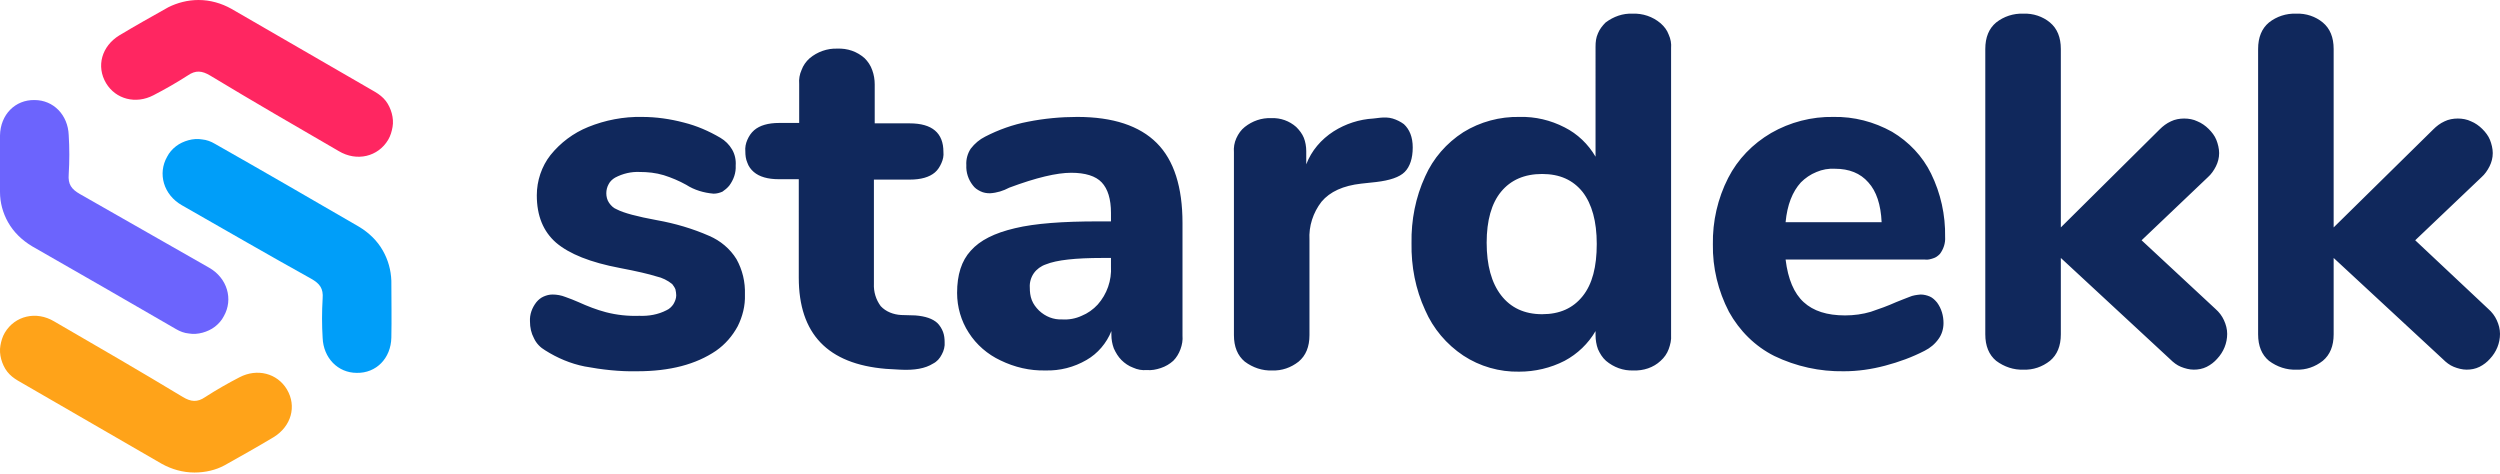
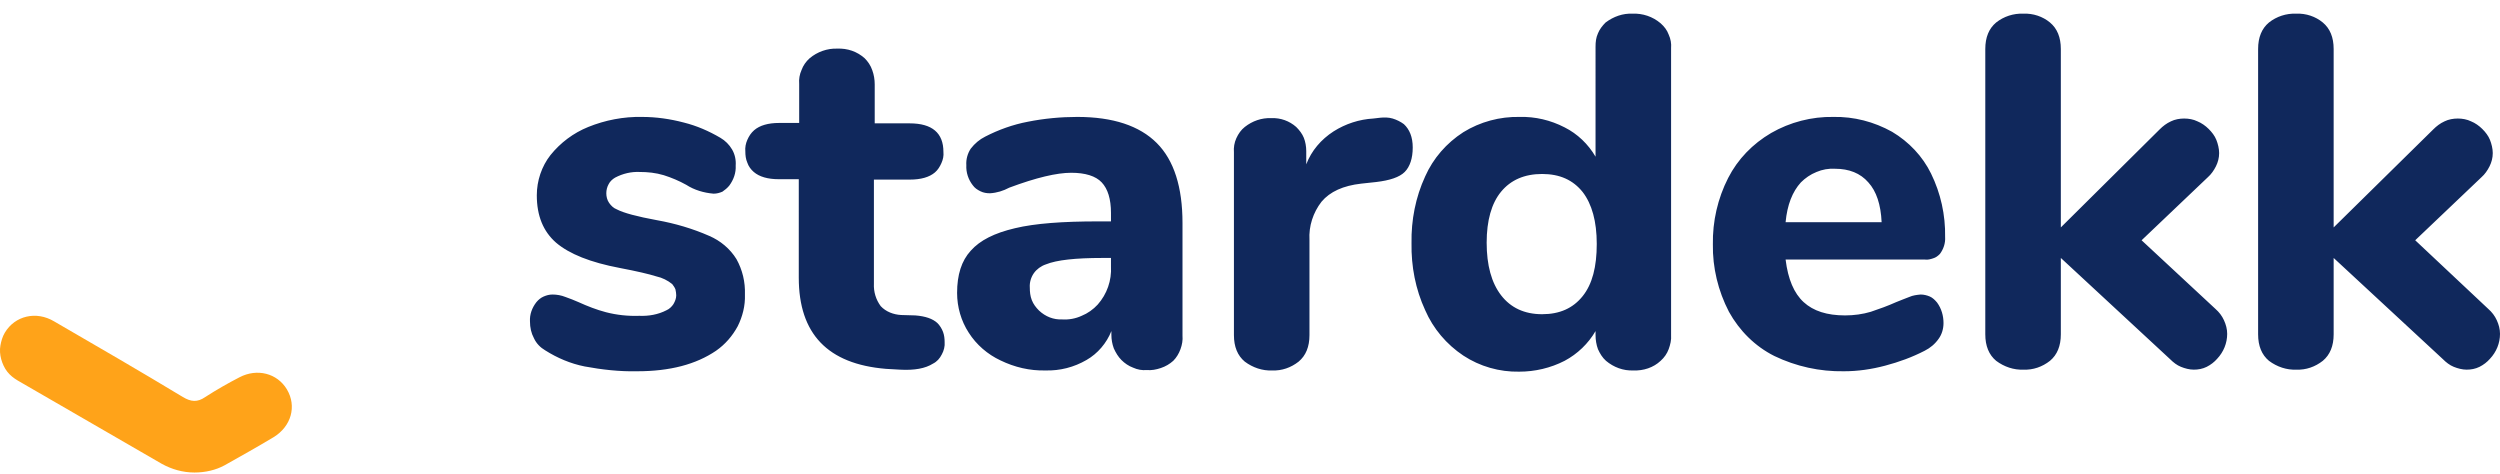
<svg xmlns="http://www.w3.org/2000/svg" version="1.1" id="Laag_1" x="0px" y="0px" viewBox="0 0 622.2 118" style="enable-background:new 0 0 622.2 118;" xml:space="preserve">
  <style type="text/css">
	.st0{fill:#10285C;}
	.st1{fill:#FFA319;}
	.st2{fill:#FF2661;}
	.st3{fill:#6C64FD;}
	.st4{fill:#009EF9;}
</style>
  <path class="st0" d="M158.6,92.4c-4.4,0.1-8.8-0.4-13.1-1.2c-3.5-0.7-6.8-2.1-9.8-4c-1.2-0.7-2.2-1.7-2.8-3c-0.7-1.3-1-2.7-1-4.2  c-0.1-1.7,0.5-3.4,1.6-4.8c0.5-0.6,1.1-1.1,1.8-1.4c0.7-0.3,1.4-0.5,2.2-0.5c1.1,0,2.2,0.2,3.2,0.6c1.1,0.4,2.2,0.8,3.3,1.3  c2.2,1,4.5,1.9,6.8,2.5c2.7,0.7,5.5,1,8.3,0.9c2.3,0.1,4.7-0.3,6.8-1.4c0.7-0.3,1.3-0.9,1.7-1.5c0.4-0.7,0.7-1.4,0.7-2.2  c0-0.5-0.1-1-0.2-1.5c-0.2-0.5-0.5-0.9-0.8-1.3c-1.1-0.9-2.5-1.6-3.9-1.9c-1.9-0.6-4.9-1.3-9.1-2.1c-7.4-1.4-12.6-3.5-15.9-6.3  c-3.2-2.8-4.8-6.7-4.8-11.8c0-3.6,1.2-7.2,3.4-10c2.5-3.1,5.7-5.5,9.4-7c4.2-1.7,8.8-2.6,13.4-2.5c3.5,0,7,0.5,10.4,1.4  c3.2,0.8,6.2,2.1,9.1,3.8c1.2,0.7,2.2,1.7,2.9,2.9c0.7,1.2,1,2.6,0.9,4c0.1,1.8-0.5,3.5-1.6,5c-0.5,0.6-1.1,1.1-1.7,1.5  c-0.7,0.3-1.4,0.5-2.2,0.5c-2.4-0.2-4.8-0.9-6.8-2.2c-1.8-1-3.7-1.8-5.6-2.4c-2-0.6-4-0.8-6-0.8c-2.1-0.1-4.2,0.4-6.1,1.4  c-0.7,0.4-1.3,1-1.6,1.6c-0.4,0.7-0.6,1.5-0.6,2.3c0,0.8,0.2,1.7,0.7,2.4c0.5,0.7,1.1,1.3,1.9,1.6c1.7,0.9,5.1,1.8,10,2.7  c4.5,0.8,8.9,2.1,13,3.9c2.8,1.2,5.2,3.2,6.8,5.8c1.5,2.7,2.2,5.7,2.1,8.8c0.1,2.8-0.6,5.5-1.8,7.9c-1.3,2.4-3.1,4.5-5.4,6.1  C173.2,90.7,166.7,92.4,158.6,92.4z M227.8,78.5c2.5,0.2,4.3,0.8,5.5,1.9c0.6,0.6,1.1,1.4,1.4,2.2c0.3,0.8,0.4,1.7,0.4,2.5  c0.1,1.1-0.2,2.2-0.7,3.1c-0.5,1-1.2,1.8-2.2,2.3c-1.9,1.2-4.6,1.7-8.2,1.5l-3.5-0.2c-14.5-1.2-21.7-8.7-21.7-22.7V44.6h-5  c-2.7,0-4.8-0.6-6.2-1.8c-0.7-0.6-1.3-1.4-1.6-2.3c-0.4-0.9-0.5-1.9-0.5-2.8c-0.1-1,0.1-2,0.5-2.9s0.9-1.7,1.7-2.4  c1.4-1.2,3.5-1.8,6.2-1.8h5v-9.7c-0.1-1.2,0.1-2.4,0.6-3.5c0.4-1.1,1.1-2.1,2-2.9c1.9-1.6,4.4-2.5,6.9-2.4c2.5-0.1,4.9,0.7,6.8,2.4  c0.8,0.8,1.5,1.8,1.9,3c0.4,1.1,0.6,2.3,0.6,3.5v9.7h8.7c5.6,0,8.4,2.4,8.4,7.1c0.1,1-0.1,1.9-0.5,2.8c-0.4,0.9-0.9,1.7-1.6,2.3  c-1.4,1.2-3.5,1.8-6.3,1.8h-8.9v25.9c-0.1,2,0.5,4,1.7,5.6c1.3,1.4,3.2,2.1,5.1,2.2L227.8,78.5z M268.1,29.1  c8.9,0,15.5,2.2,19.8,6.5s6.4,11,6.4,19.9v28c0.1,1.2-0.1,2.3-0.5,3.4c-0.4,1.1-1,2.1-1.8,2.9c-0.9,0.8-1.9,1.4-3.1,1.8  s-2.3,0.6-3.5,0.5c-1.2,0.1-2.3-0.1-3.4-0.6c-1.1-0.4-2.1-1.1-2.9-1.9s-1.4-1.8-1.9-2.9c-0.4-1.1-0.6-2.2-0.6-3.4v-0.9  c-1.2,3-3.4,5.6-6.2,7.2c-3.1,1.8-6.6,2.7-10.2,2.6c-3.9,0.1-7.7-0.8-11.2-2.5c-3.2-1.5-6-3.9-7.9-6.9c-1.9-2.9-2.9-6.4-2.9-9.9  c0-4.5,1.1-8,3.4-10.5c2.3-2.6,5.9-4.4,11-5.6c5-1.2,11.9-1.7,20.7-1.7h3.2V53c0-3.5-0.8-6-2.3-7.6c-1.5-1.6-4.1-2.4-7.6-2.4  c-3.6,0-8.7,1.2-15.4,3.7c-1.5,0.8-3.1,1.3-4.8,1.4c-0.8,0-1.6-0.1-2.4-0.5c-0.8-0.4-1.4-0.8-1.9-1.5c-1.1-1.4-1.7-3.2-1.6-5  c-0.1-1.4,0.3-2.9,1.1-4.1c1-1.3,2.2-2.3,3.6-3c3.3-1.7,6.9-3,10.6-3.7C259.8,29.5,264,29.1,268.1,29.1L268.1,29.1z M264.4,79.5  c1.6,0.1,3.3-0.2,4.8-0.9c1.5-0.6,2.9-1.6,4-2.8c2.3-2.6,3.5-6,3.3-9.5v-2.1h-2.1c-6.7,0-11.4,0.5-14.1,1.6c-1.2,0.4-2.3,1.2-3,2.2  c-0.7,1-1.1,2.3-1,3.6c0,1,0.1,2.1,0.5,3.1c0.4,1,1,1.8,1.8,2.6C260.2,78.8,262.2,79.6,264.4,79.5L264.4,79.5z M343.5,29.3  c1-0.1,2.1-0.1,3.1,0.2s2,0.8,2.8,1.4c1.4,1.3,2.2,3.2,2.2,5.8c0,2.7-0.7,4.8-2,6.1c-1.3,1.3-3.7,2.1-7.1,2.5l-3.7,0.4  c-4.5,0.5-7.8,2-9.9,4.5c-2.1,2.7-3.2,6.1-3,9.5v23.7c0,2.9-0.9,5.1-2.7,6.6c-1.9,1.5-4.2,2.3-6.6,2.2c-2.4,0.1-4.8-0.7-6.8-2.2  c-1.8-1.5-2.7-3.7-2.7-6.6V37.9c-0.1-1.2,0.1-2.4,0.6-3.5c0.5-1.1,1.2-2.1,2.1-2.8c1.9-1.5,4.2-2.3,6.6-2.2c2.3-0.1,4.5,0.7,6.2,2.2  c0.8,0.8,1.5,1.7,1.9,2.7c0.4,1,0.6,2.2,0.6,3.3v3.3c1.3-3.4,3.7-6.2,6.8-8.2c3-1.9,6.4-3,9.9-3.2L343.5,29.3z M406.3,3.4  c2.5-0.1,5,0.7,7,2.4c0.9,0.8,1.6,1.7,2,2.8c0.5,1.1,0.7,2.2,0.6,3.4v71.4c0.1,1.2-0.2,2.4-0.6,3.5c-0.4,1.1-1.1,2.1-2,2.9  c-1.8,1.7-4.3,2.5-6.8,2.4c-2.5,0.1-4.9-0.8-6.8-2.4c-0.9-0.8-1.5-1.8-2-2.9c-0.4-1.1-0.6-2.3-0.6-3.5v-1c-1.8,3.1-4.5,5.7-7.7,7.4  c-3.5,1.8-7.4,2.7-11.3,2.7c-4.9,0.1-9.8-1.3-13.9-4c-4.2-2.8-7.5-6.7-9.5-11.3c-2.4-5.2-3.5-10.9-3.4-16.7  c-0.1-5.7,1-11.4,3.4-16.6c2-4.5,5.3-8.3,9.5-11c4.2-2.6,9.1-3.9,14-3.8c3.9-0.1,7.7,0.8,11.2,2.6c3.2,1.6,5.9,4.2,7.7,7.3V11.6  c0-1.1,0.1-2.2,0.6-3.3c0.4-1,1.1-1.9,1.9-2.7C401.6,4.1,403.9,3.3,406.3,3.4L406.3,3.4z M383.8,78.2c4.4,0,7.7-1.5,10.1-4.5  c2.4-3,3.5-7.3,3.5-13c0-5.6-1.2-9.9-3.5-12.9c-2.4-3-5.7-4.5-10.1-4.5s-7.8,1.5-10.2,4.4c-2.4,2.9-3.6,7.2-3.6,12.7  c0,5.6,1.2,10,3.6,13.1S379.4,78.2,383.8,78.2z M478,73.3c0.8,0,1.6,0.2,2.3,0.5c0.7,0.3,1.3,0.9,1.8,1.5c1.1,1.5,1.6,3.3,1.6,5.1  c0,1.4-0.4,2.8-1.2,3.9c-0.9,1.3-2.1,2.3-3.5,3c-3.1,1.6-6.4,2.8-9.8,3.7c-3.4,0.9-6.8,1.4-10.3,1.4c-6,0.1-11.9-1.2-17.3-3.8  c-4.8-2.4-8.7-6.3-11.3-11c-2.7-5.2-4.1-11-4-16.8c-0.1-5.7,1.2-11.4,3.8-16.5c2.4-4.7,6.1-8.5,10.7-11.2c4.7-2.7,10.1-4.1,15.5-4  c5.1-0.1,10.1,1.2,14.6,3.7c4.2,2.5,7.6,6.1,9.7,10.4c2.4,4.9,3.6,10.3,3.5,15.8c0.1,1.5-0.4,3-1.3,4.2c-0.5,0.5-1,0.9-1.7,1.1  c-0.6,0.2-1.3,0.4-2,0.3h-34.7c0.6,4.9,2.1,8.4,4.5,10.6s5.8,3.3,10.3,3.3c2.2,0,4.4-0.3,6.4-0.9c2.1-0.7,4.3-1.5,6.3-2.4  c1.2-0.5,2.3-0.9,3.3-1.3C476.1,73.5,477,73.4,478,73.3L478,73.3z M456.7,42c-1.6-0.1-3.2,0.2-4.6,0.8c-1.5,0.6-2.8,1.5-3.9,2.6  c-2.1,2.3-3.4,5.6-3.8,9.9h23.9c-0.2-4.4-1.3-7.7-3.3-9.9C463,43.1,460.2,42,456.7,42z M551.4,76.9c0.9,0.8,1.6,1.7,2.1,2.8  c0.5,1.1,0.8,2.2,0.8,3.4c0,2.3-0.9,4.5-2.5,6.2c-0.7,0.8-1.6,1.5-2.6,2c-1,0.5-2.1,0.7-3.2,0.7s-2.2-0.3-3.2-0.7  c-1-0.4-1.9-1.1-2.7-1.9l-27.2-25.2v19c0,2.9-0.9,5.1-2.7,6.6c-1.9,1.5-4.2,2.3-6.6,2.2c-2.4,0.1-4.8-0.7-6.8-2.2  c-1.8-1.5-2.7-3.7-2.7-6.6v-71c0-2.9,0.9-5.1,2.7-6.6c1.9-1.5,4.3-2.3,6.8-2.2c2.4-0.1,4.8,0.7,6.6,2.2s2.7,3.7,2.7,6.6v44.4  l24.6-24.4c0.8-0.8,1.7-1.5,2.8-2c1-0.5,2.2-0.7,3.3-0.7s2.3,0.2,3.3,0.7c1,0.4,2,1.1,2.8,1.9c0.8,0.8,1.5,1.7,1.9,2.7  c0.4,1,0.7,2.2,0.7,3.3c0,1.2-0.3,2.3-0.8,3.3c-0.5,1-1.2,2-2,2.7L533,59.8L551.4,76.9z M619.3,76.9c0.9,0.8,1.6,1.7,2.1,2.8  c0.5,1.1,0.8,2.2,0.8,3.4c0,2.3-0.9,4.5-2.5,6.2c-0.7,0.8-1.6,1.5-2.6,2c-1,0.5-2.1,0.7-3.2,0.7c-1.1,0-2.2-0.3-3.2-0.7  c-1-0.4-1.9-1.1-2.7-1.9l-27.2-25.2v19c0,2.9-0.9,5.1-2.7,6.6c-1.9,1.5-4.2,2.3-6.6,2.2c-2.4,0.1-4.8-0.7-6.8-2.2  c-1.8-1.5-2.7-3.7-2.7-6.6v-71c0-2.9,0.9-5.1,2.7-6.6c1.9-1.5,4.3-2.3,6.8-2.2c2.4-0.1,4.8,0.7,6.6,2.2s2.7,3.7,2.7,6.6v44.4  l24.8-24.4c0.8-0.8,1.7-1.5,2.8-2c1-0.5,2.2-0.7,3.3-0.7c1.1,0,2.3,0.2,3.3,0.7c1,0.4,2,1.1,2.8,1.9c0.8,0.8,1.5,1.7,1.9,2.7  c0.4,1,0.7,2.2,0.7,3.3c0,1.2-0.3,2.3-0.8,3.3c-0.5,1-1.2,2-2,2.7l-16.5,15.7L619.3,76.9z" />
  <path class="st1" d="M48.4,117.6c-2.9,0-5.7-0.8-8.2-2.2c-11.9-6.9-23.9-13.8-35.8-20.7c-1-0.6-1.9-1.3-2.6-2.2  c-0.7-0.9-1.2-2-1.5-3.1s-0.4-2.3-0.2-3.4s0.5-2.2,1.1-3.2C3.7,78.6,9,77.3,13.5,80c10.7,6.2,21.4,12.4,32,18.8c2,1.2,3.6,1.4,5.6,0  c2.8-1.8,5.6-3.4,8.5-4.9c4.4-2.3,9.4-1,11.8,3c2.5,4.2,1.1,9.2-3.3,11.9c-4,2.4-8.1,4.7-12.2,7C53.7,117,51.1,117.6,48.4,117.6z" />
-   <path class="st2" d="M49.4,0c2.9,0,5.7,0.8,8.2,2.2C69.5,9.1,81.5,16,93.4,22.9c1,0.6,1.9,1.3,2.6,2.2c0.7,0.9,1.2,2,1.5,3.1  s0.4,2.3,0.2,3.4c-0.2,1.1-0.5,2.2-1.1,3.2c-2.5,4.2-7.8,5.5-12.3,2.8c-10.7-6.2-21.4-12.4-32-18.8c-2-1.2-3.6-1.4-5.6,0  c-2.8,1.8-5.6,3.4-8.5,4.9c-4.4,2.3-9.4,1-11.8-3c-2.5-4.2-1.1-9.2,3.3-11.9c4-2.4,8.1-4.7,12.2-7C44.1,0.7,46.7,0,49.4,0z" />
-   <path class="st3" d="M2,55.3c1.4,2.5,3.5,4.5,6,6C19.9,68.1,31.9,75,43.8,81.9c1,0.6,2.1,1,3.2,1.1c1.1,0.2,2.3,0.1,3.4-0.2  c1.1-0.3,2.2-0.8,3.1-1.5s1.7-1.6,2.2-2.6c2.4-4.2,0.9-9.5-3.7-12.1c-10.7-6.1-21.4-12.2-32.1-18.3c-2.1-1.2-3-2.4-2.8-4.9  c0.2-3.3,0.2-6.6,0-9.8c-0.2-5-3.8-8.7-8.5-8.7c-4.8-0.1-8.5,3.6-8.6,8.8c-0.1,4.7,0,9.4,0,14.1C0,50.4,0.7,53,2,55.3L2,55.3z" />
-   <path class="st4" d="M95.3,62.4c-1.4-2.5-3.5-4.5-6-6c-11.9-6.9-23.8-13.8-35.8-20.6c-1-0.6-2.1-1-3.2-1.1c-1.1-0.2-2.3-0.1-3.4,0.2  c-1.1,0.3-2.2,0.8-3.1,1.5c-0.9,0.7-1.7,1.6-2.2,2.6c-2.4,4.2-0.9,9.5,3.7,12.1C56,57.2,66.7,63.4,77.5,69.4c2.1,1.2,3,2.4,2.8,4.9  c-0.2,3.3-0.2,6.6,0,9.8c0.2,5,3.8,8.7,8.5,8.7c4.8,0.1,8.5-3.6,8.6-8.8c0.1-4.7,0-9.4,0-14.1C97.3,67.2,96.6,64.7,95.3,62.4  L95.3,62.4z" />
</svg>